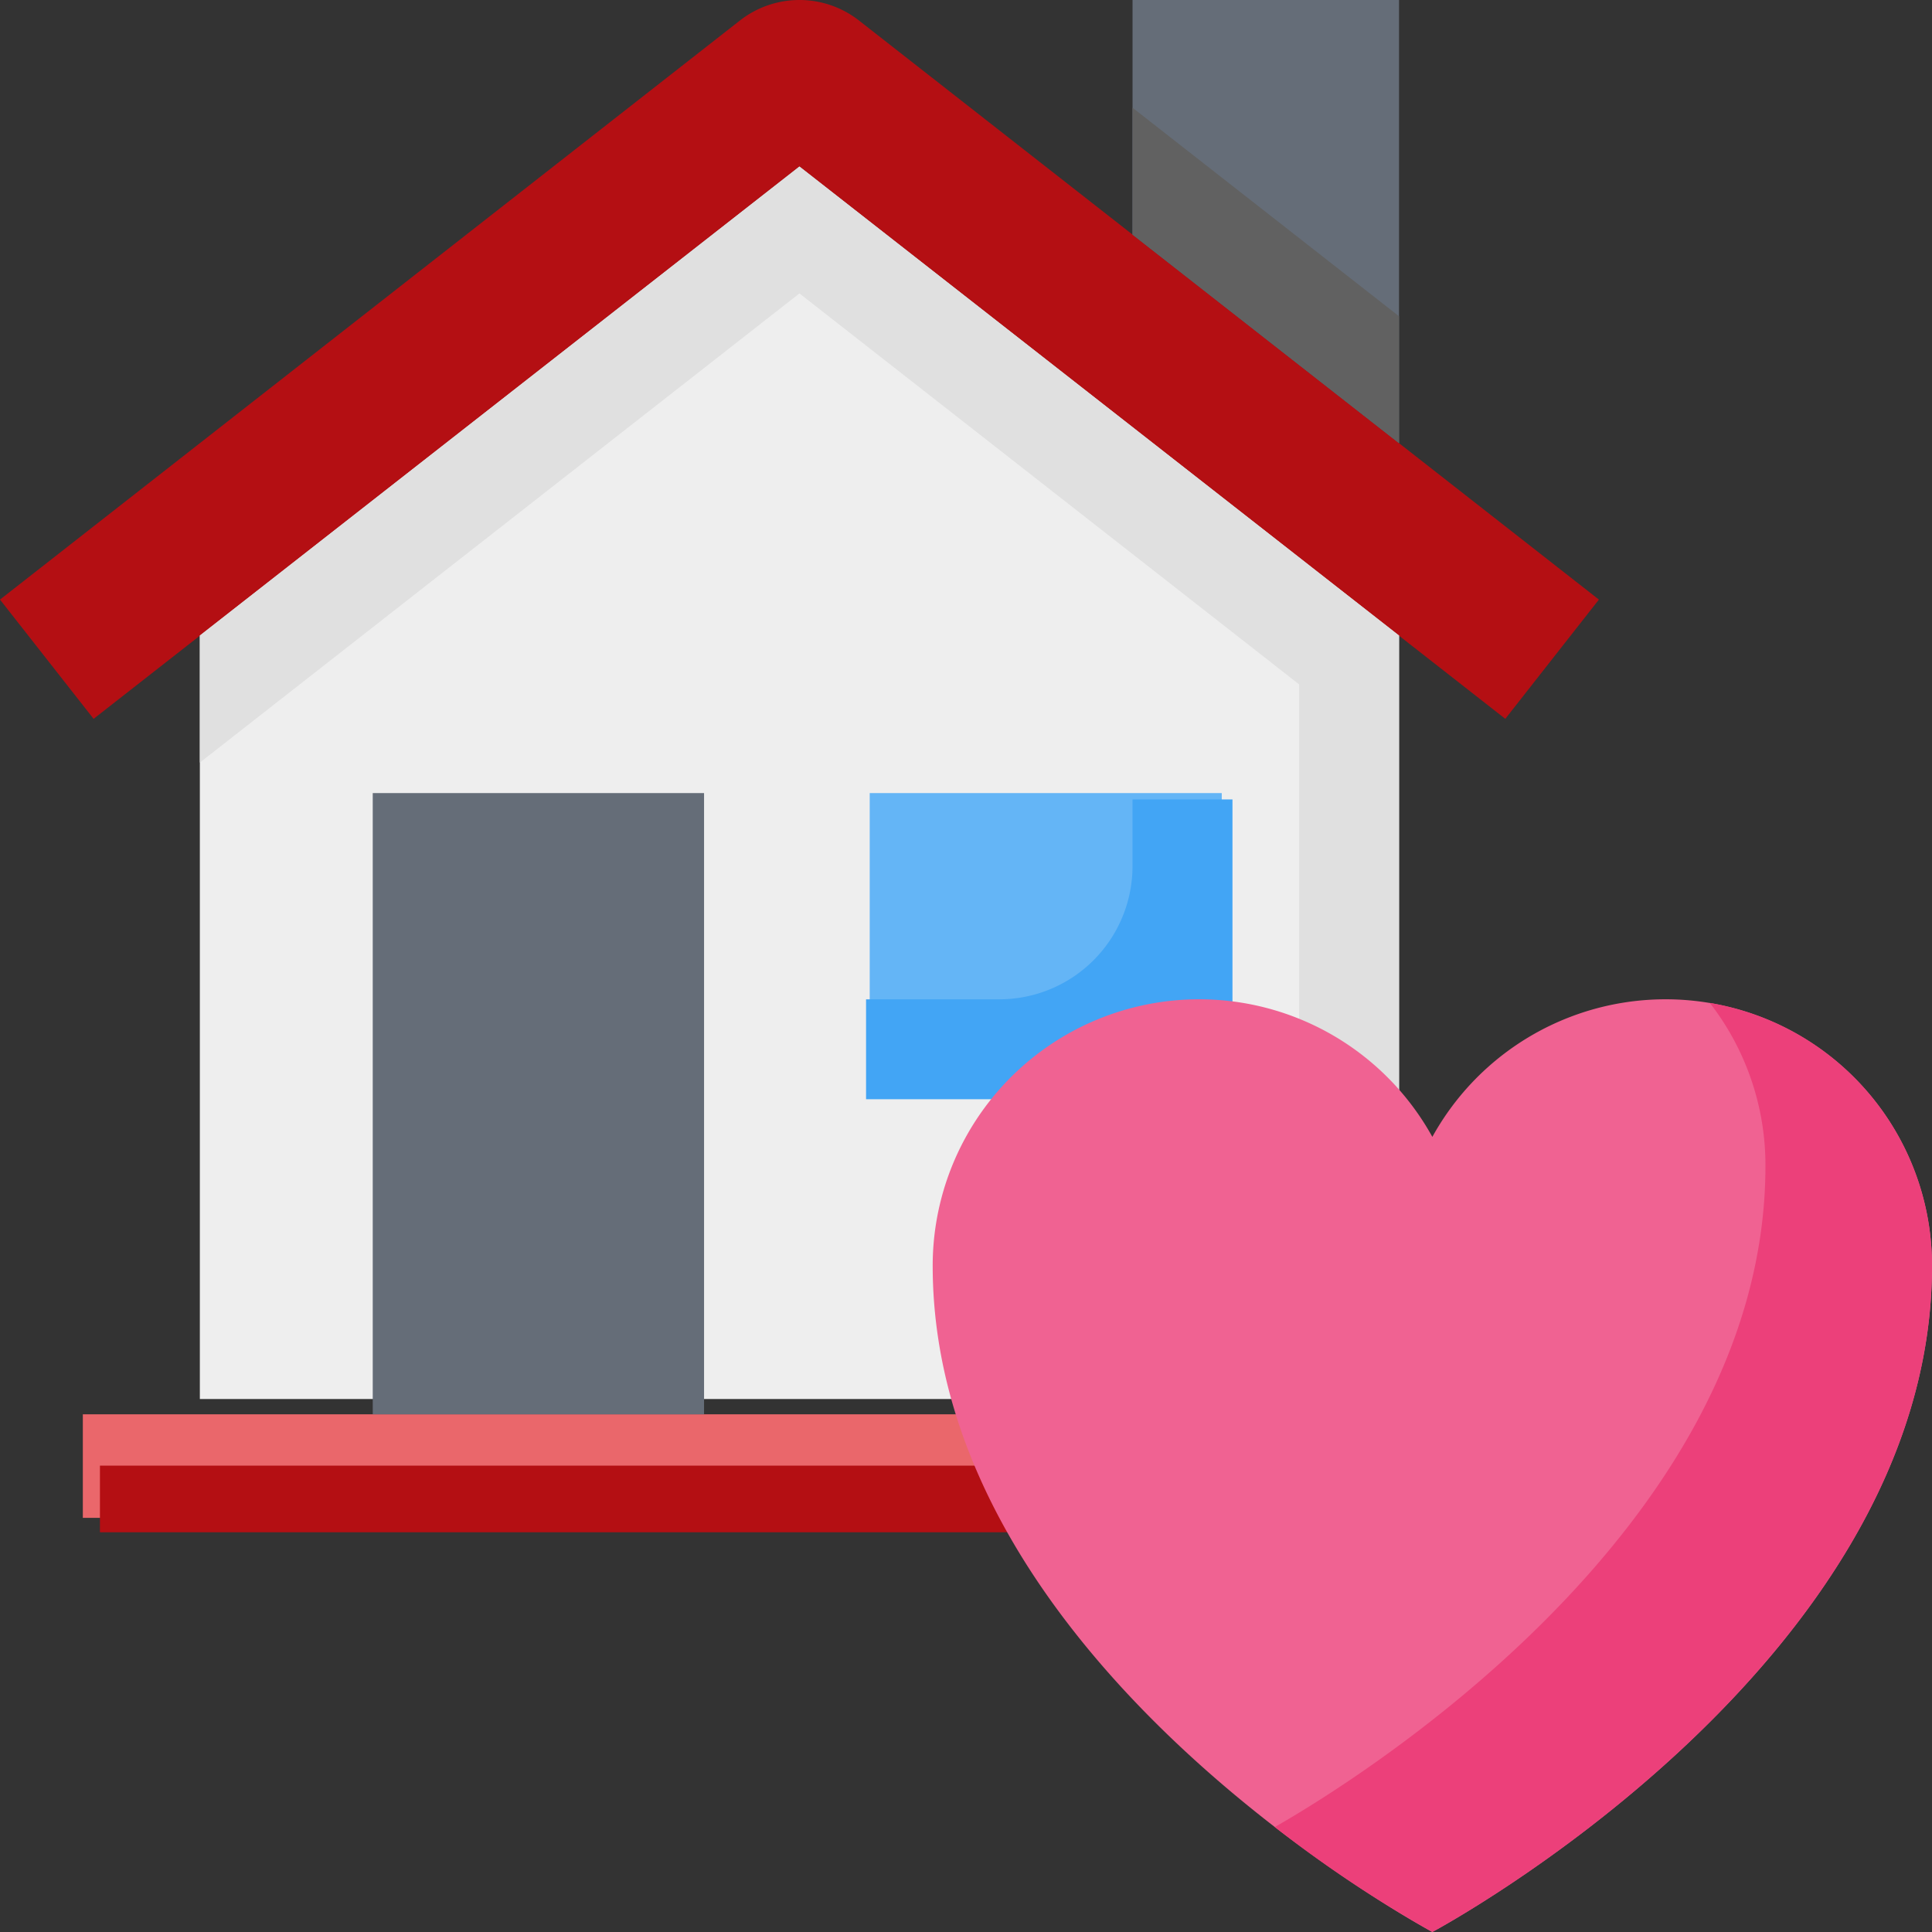
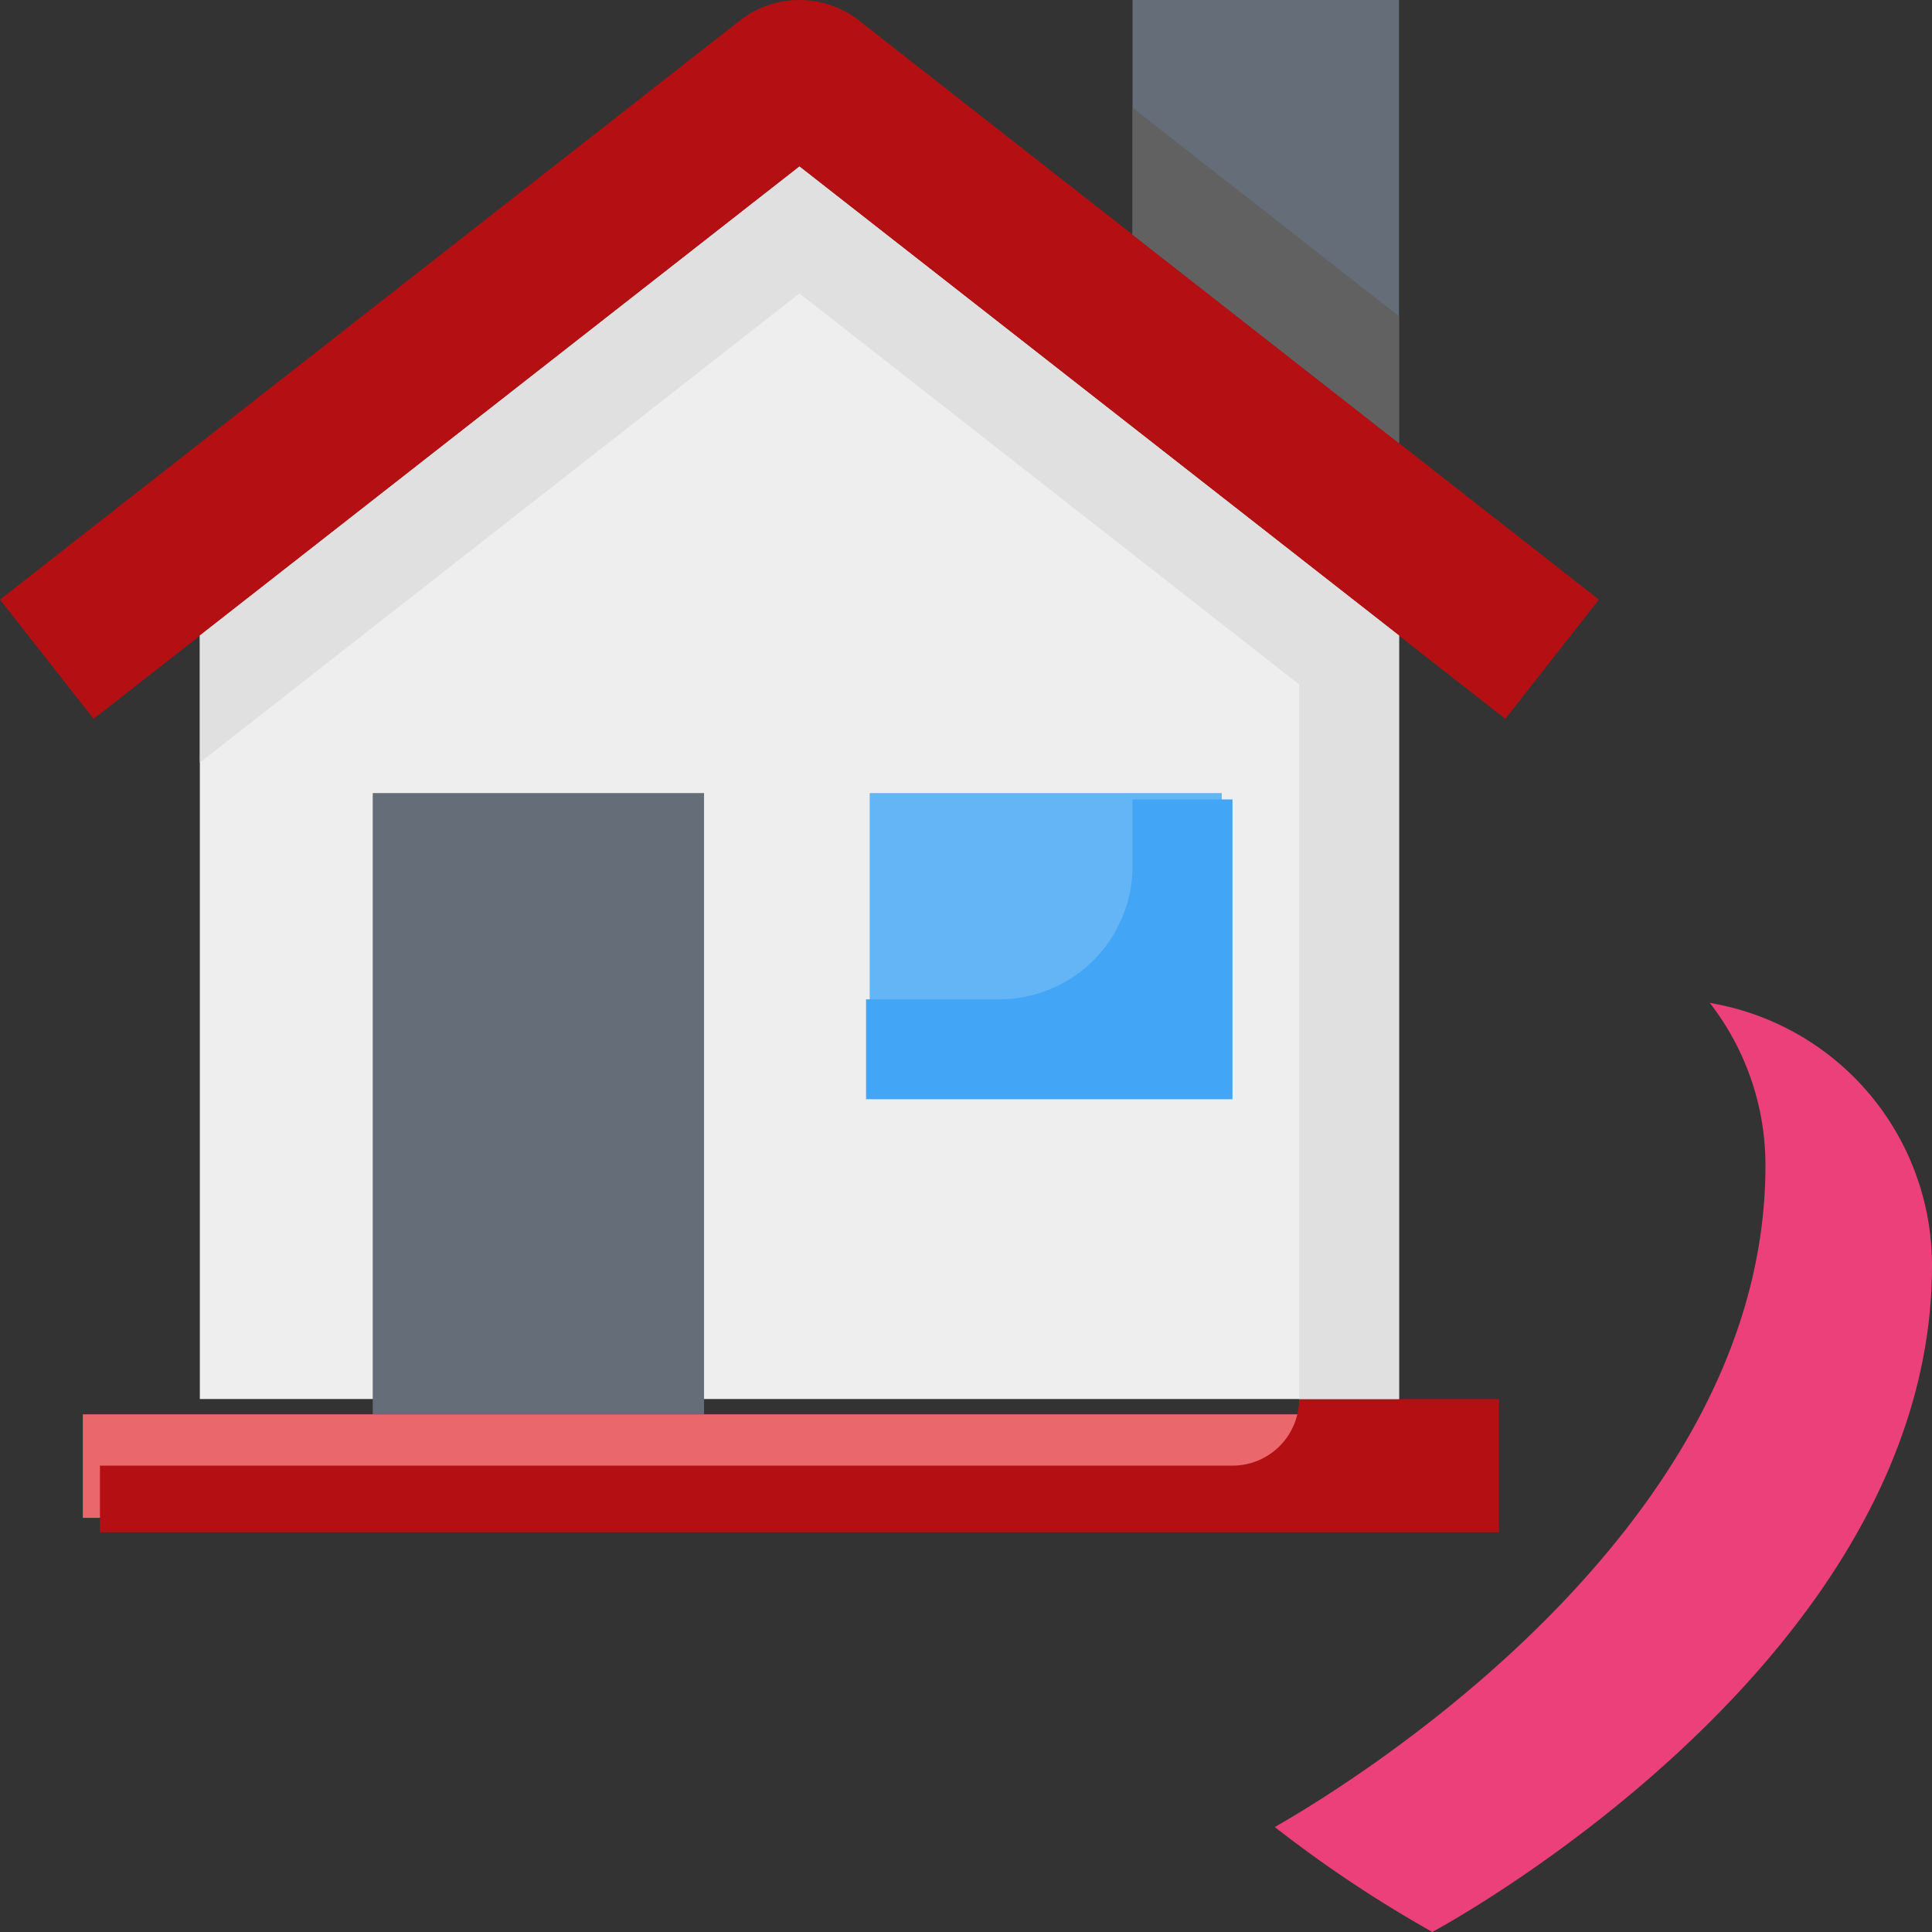
<svg xmlns="http://www.w3.org/2000/svg" width="93.299" height="93.299" viewBox="0 0 93.299 93.299">
  <rect x="0" y="0" width="93.299" height="93.299" fill="#333333" stroke="none" />
  <g id="domov-pro-seniory" transform="translate(-469 -1105)">
    <rect id="Rectangle_178" data-name="Rectangle 178" width="68" height="5" transform="translate(473 1173.299)" fill="#ea676b" />
    <path id="Path_331" data-name="Path 331" d="M73.561,45v6.434H6V48.217H60.692A3.217,3.217,0,0,0,63.91,45Z" transform="translate(467.826 1127.561)" fill="#b40f13" />
    <path id="Path_332" data-name="Path 332" d="M41.606,3h0a4.665,4.665,0,0,0-2.875.991L3,31.955l4.52,5.759L41.606,11.043,75.693,37.714l4.52-5.759L44.482,3.991A4.665,4.665,0,0,0,41.606,3Z" transform="translate(466 1102)" fill="#b40f13" />
    <path id="Path_333" data-name="Path 333" d="M49.869,24.4V3H37V14.329Z" transform="translate(486.692 1102)" fill="#656d78" />
    <path id="Path_334" data-name="Path 334" d="M66.91,30.649V67.518H9V30.649L37.955,8Z" transform="translate(469.651 1105.043)" fill="#eee" />
    <path id="Path_335" data-name="Path 335" d="M66.823,30.582,37.955,8,9,30.649v6.134L37.955,14.127,62.084,33.006V67.518H66.91V30.649h0Z" transform="translate(469.651 1105.043)" fill="#e0e0e0" />
    <rect id="Rectangle_179" data-name="Rectangle 179" width="17" height="14" transform="translate(528 1157.299) rotate(180)" fill="#64b5f6" />
    <path id="Path_336" data-name="Path 336" d="M46.695,27V41.477H29V36.652h6.434a6.434,6.434,0,0,0,6.434-6.434V27Z" transform="translate(481.823 1116.606)" fill="#42a5f5" />
    <rect id="Rectangle_180" data-name="Rectangle 180" width="16" height="30" transform="translate(487 1143.299)" fill="#656d78" />
-     <path id="Path_338" data-name="Path 338" d="M55.129,78.041S79.258,65.173,79.258,45.869a12.867,12.867,0,0,0-24.129-6.225A12.867,12.867,0,0,0,31,45.869C31,65.173,55.129,78.041,55.129,78.041Z" transform="translate(483.041 1120.257)" fill="#f06292" />
    <path id="Path_339" data-name="Path 339" d="M73.008,45.8c0,19.3-24.129,32.172-24.129,32.172a60.512,60.512,0,0,1-7.609-5.067c3.249-1.85,23.695-14.156,23.695-31.931a12.772,12.772,0,0,0-2.686-7.866A12.855,12.855,0,0,1,73.008,45.8Z" transform="translate(489.291 1120.325)" fill="#ec407a" />
    <path id="Path_340" data-name="Path 340" d="M37,6.234v6.127L49.869,22.433V16.305Z" transform="translate(486.692 1103.968)" fill="#616161" />
  </g>
</svg>